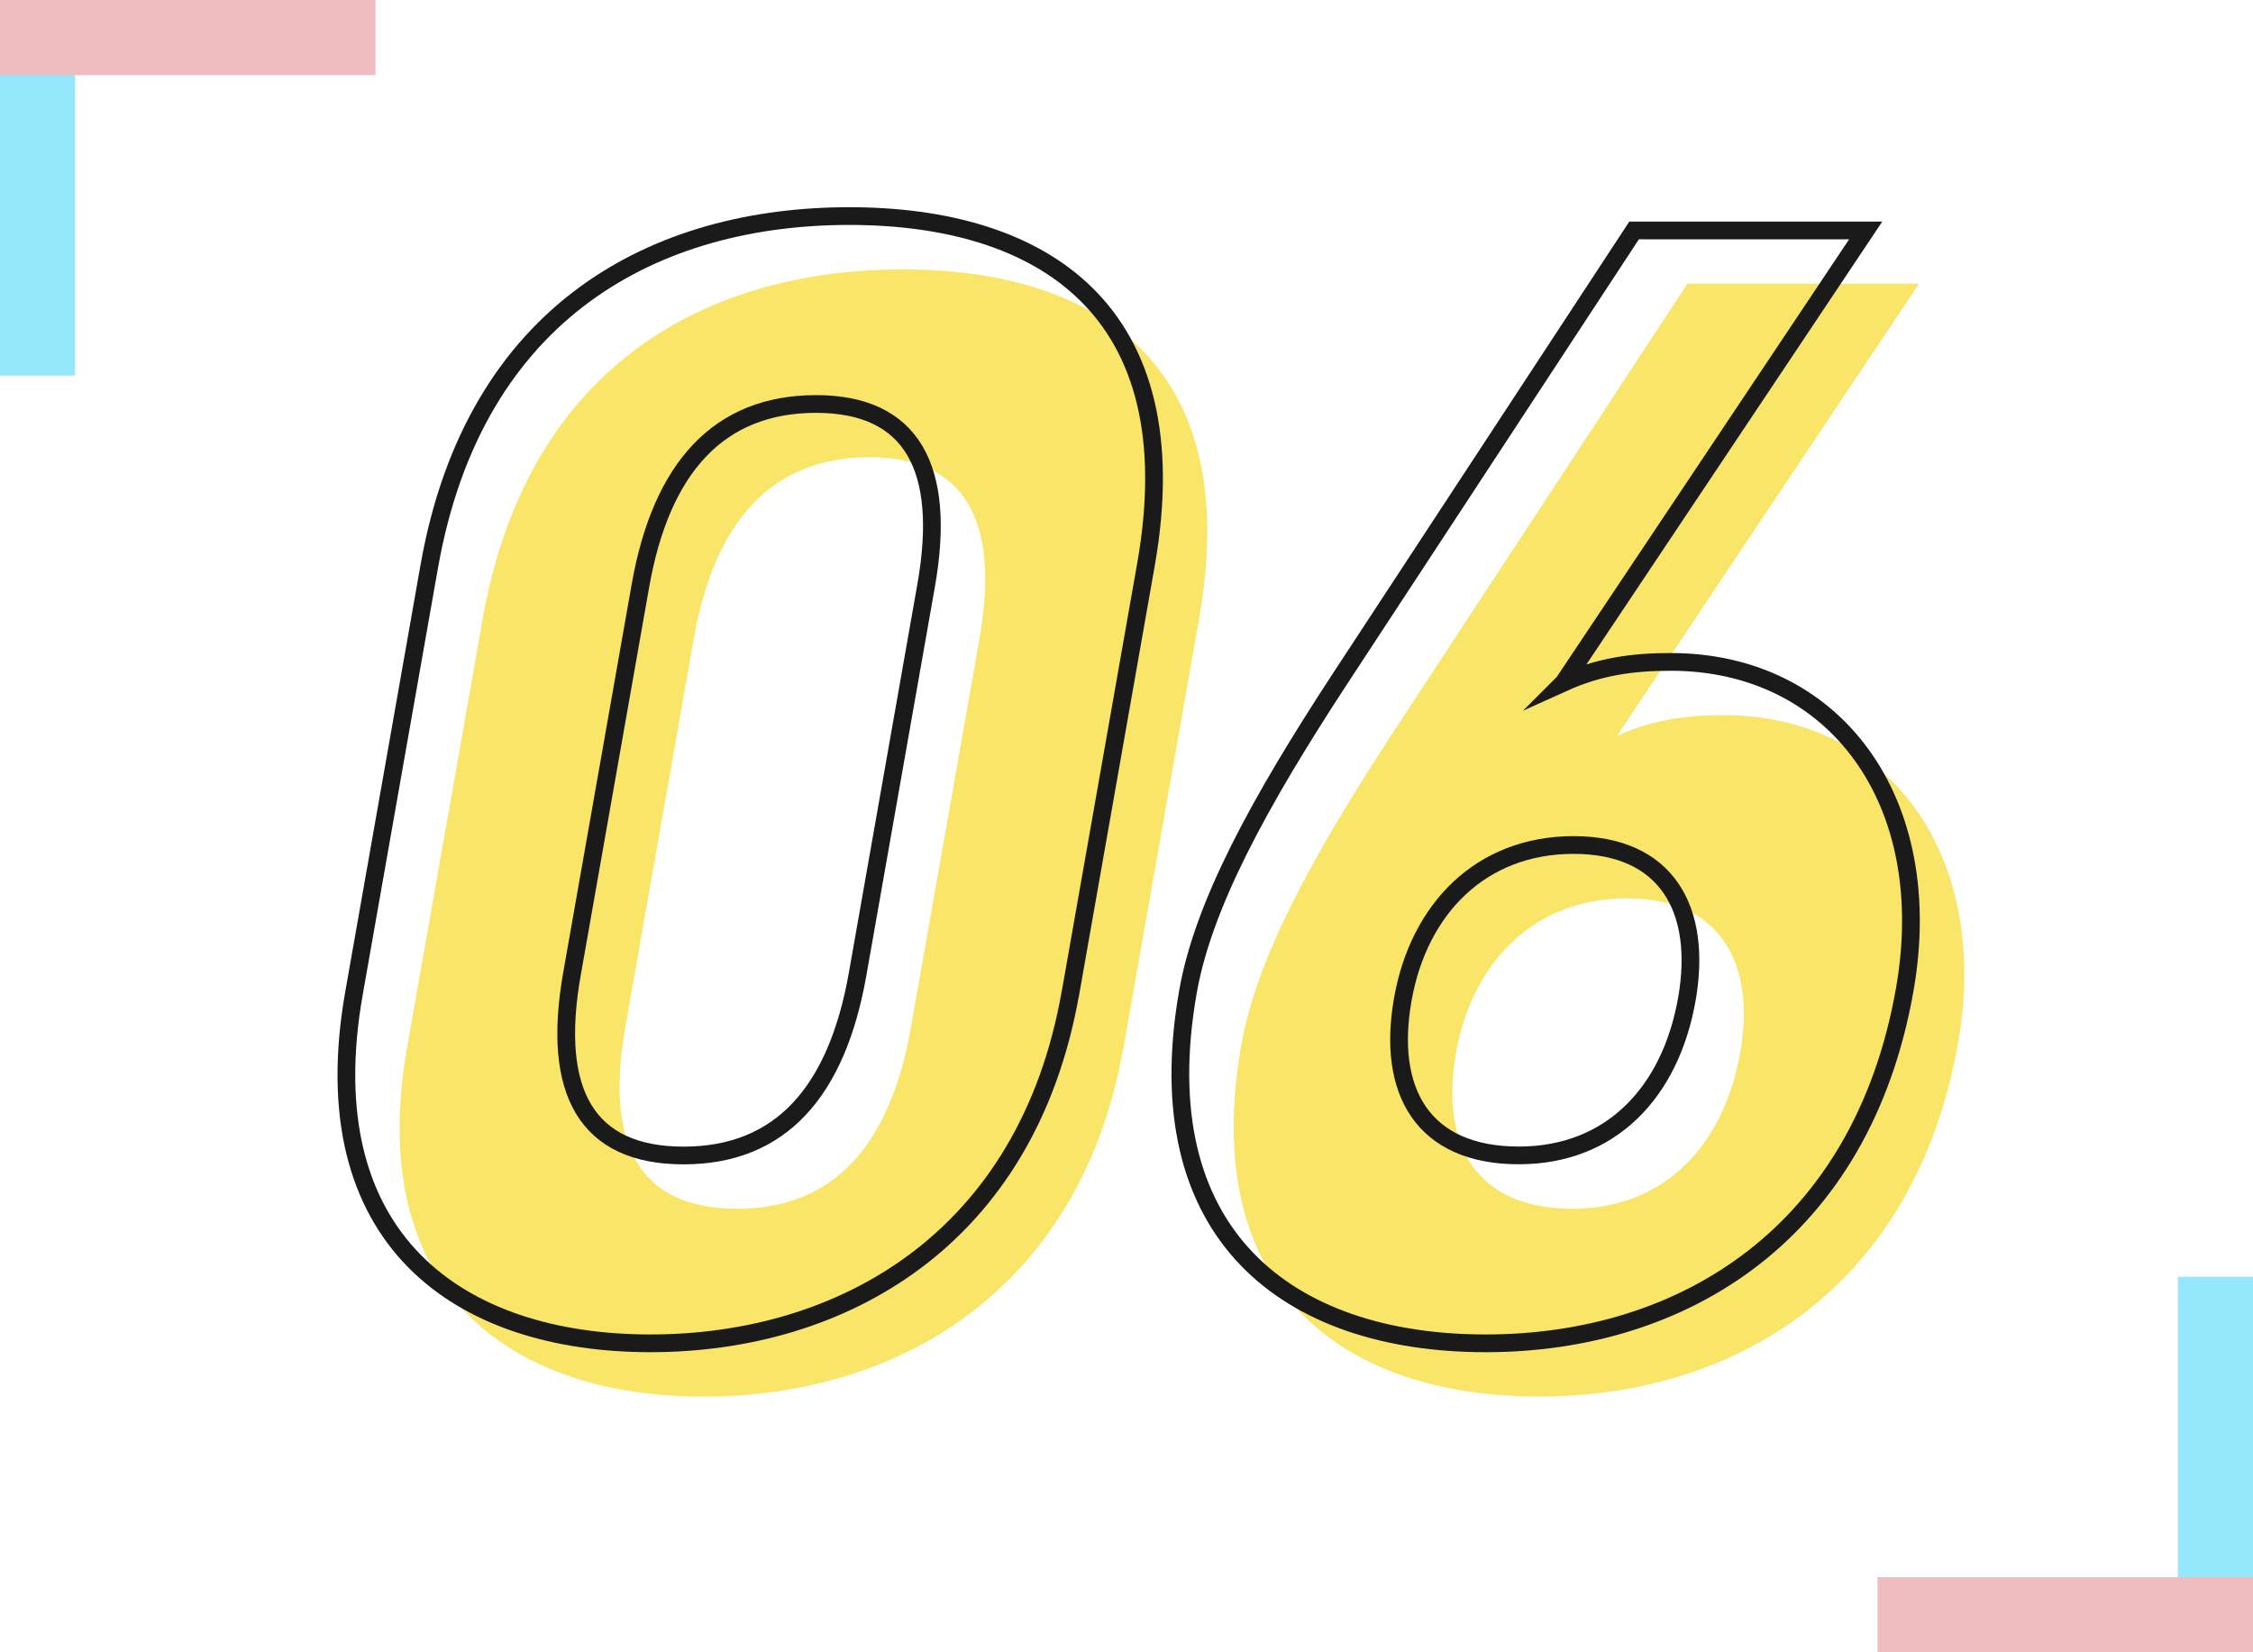
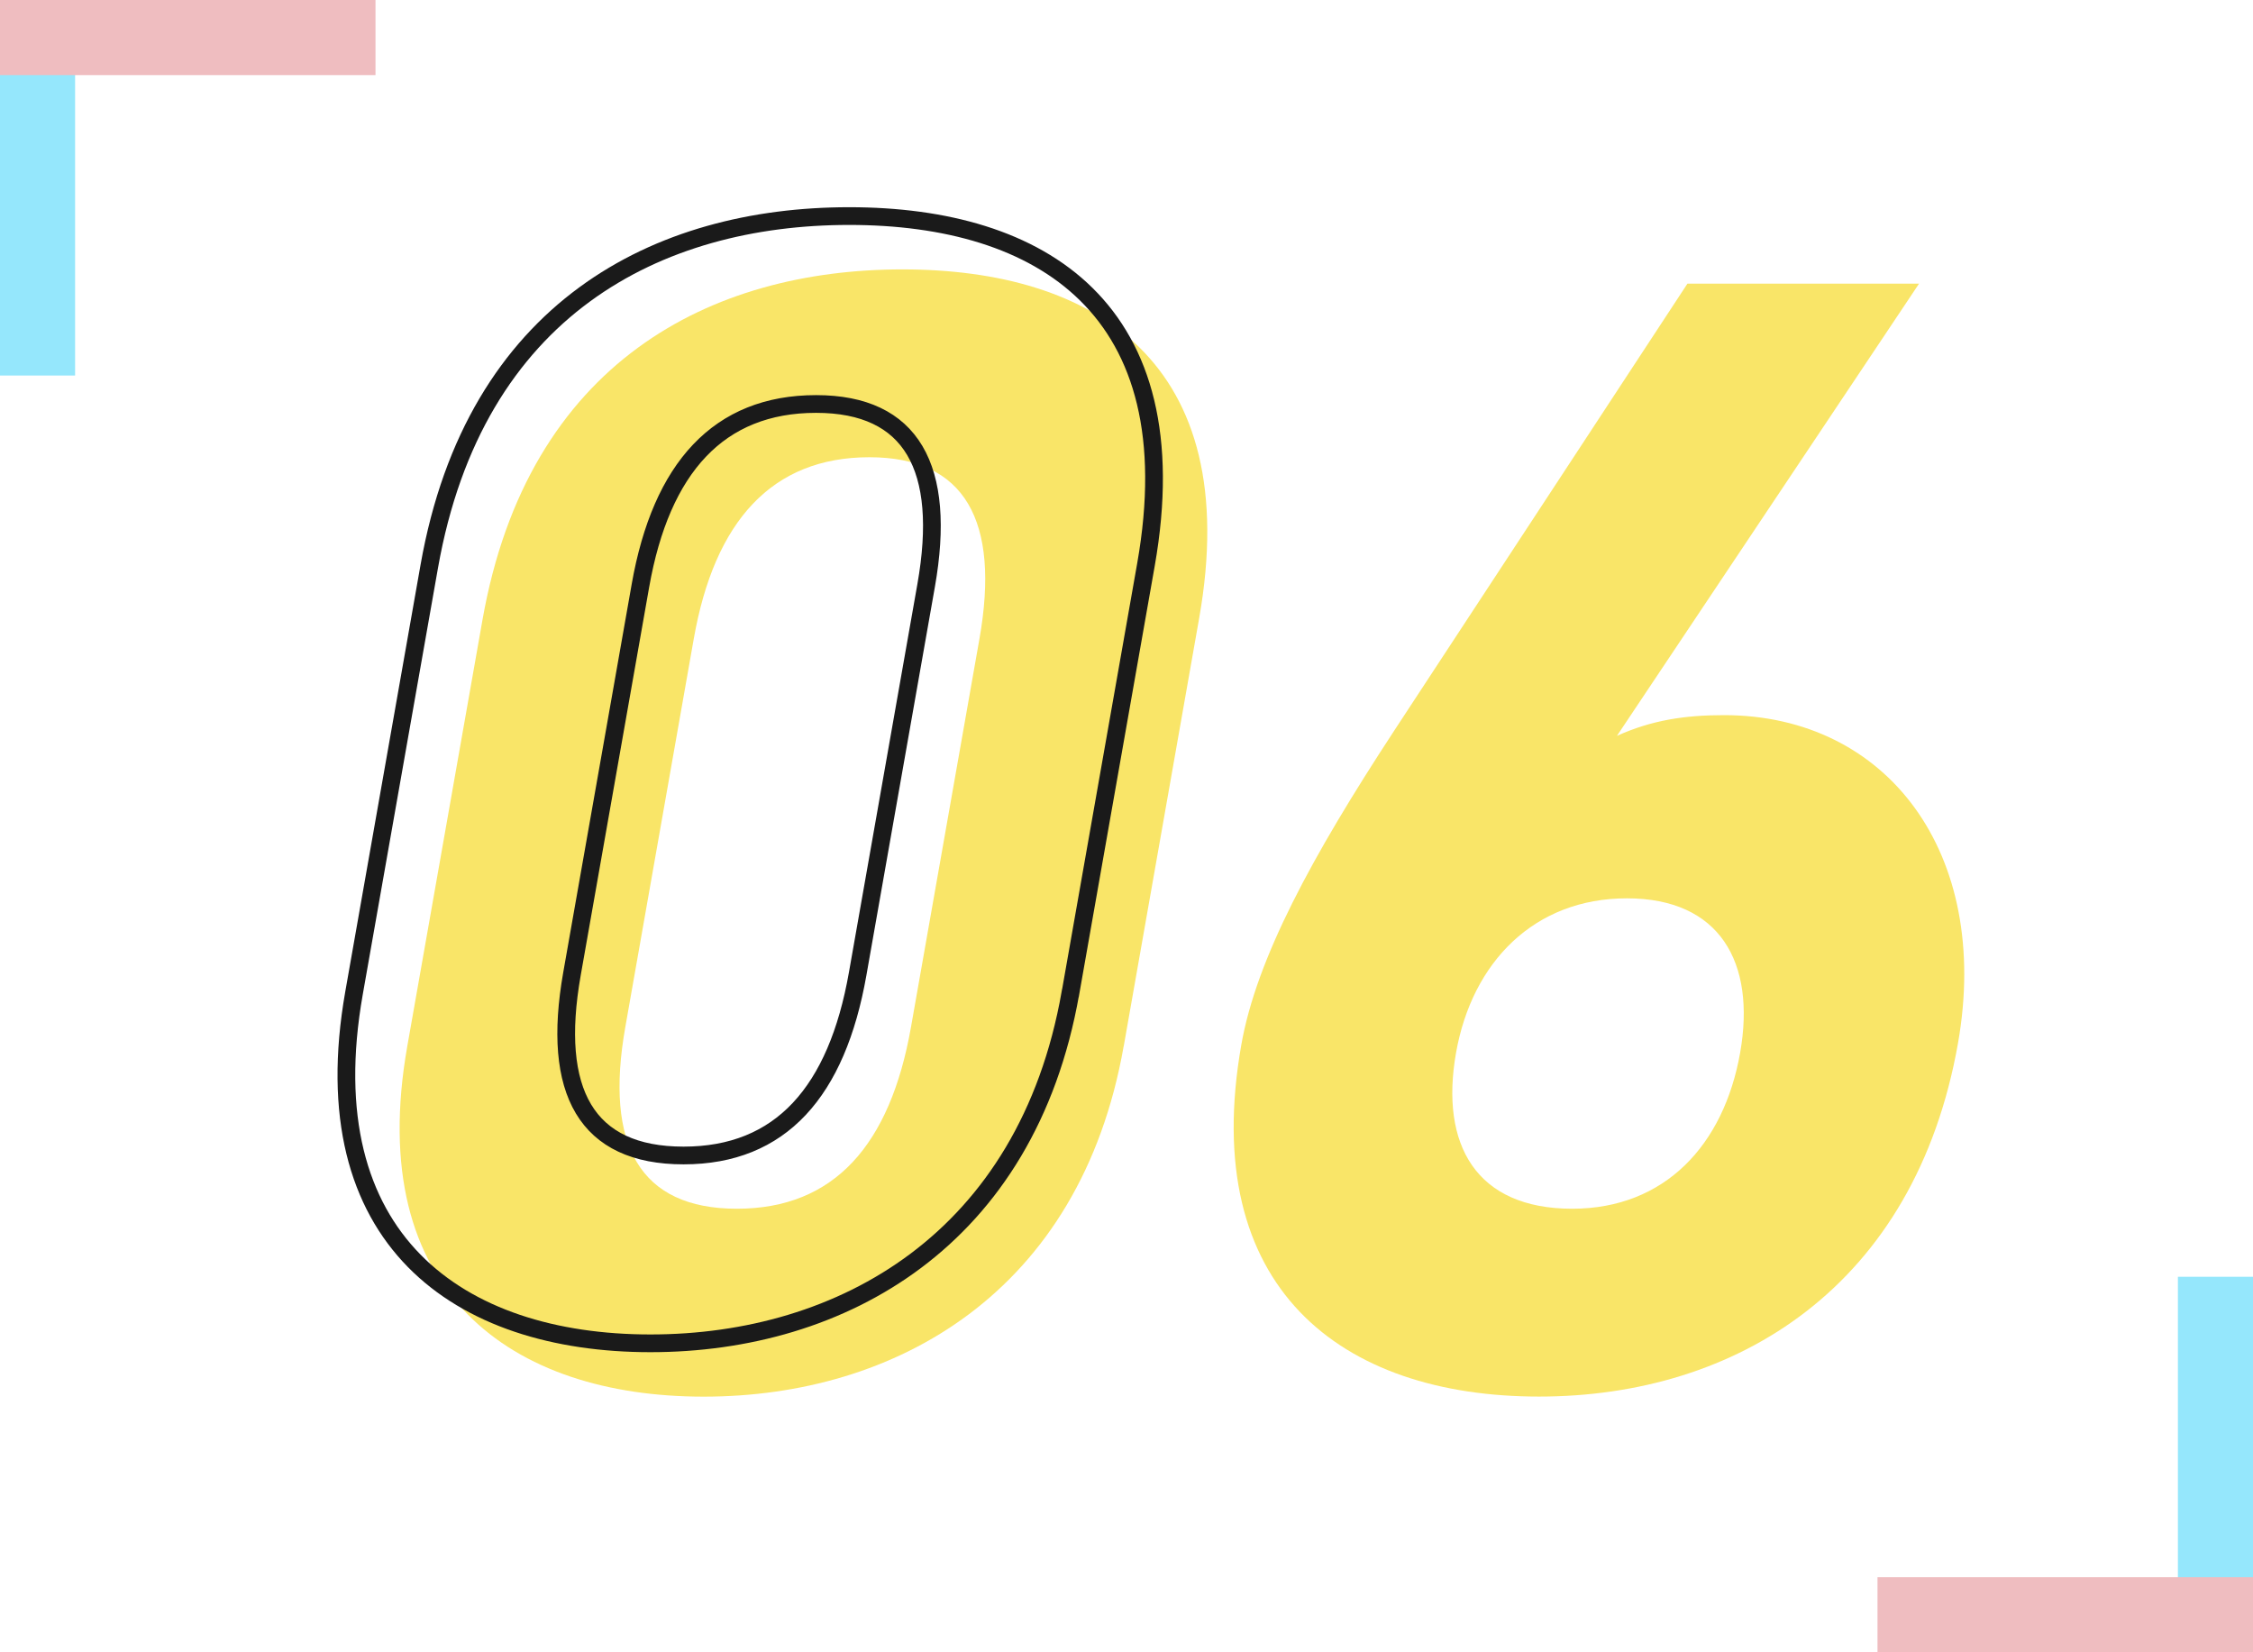
<svg xmlns="http://www.w3.org/2000/svg" viewBox="0 0 300 220">
  <defs>
    <style>.cls-1{fill:#95e7fc;}.cls-1,.cls-2{mix-blend-mode:multiply;}.cls-3{isolation:isolate;}.cls-4{fill:#f9e568;}.cls-2{fill:#efbdc0;}.cls-5{fill:none;stroke:#1a1a1a;stroke-miterlimit:10;stroke-width:2.36px;}</style>
  </defs>
  <g class="cls-3">
    <g id="p01">
      <path class="cls-4" d="M149.62,139.32c-5.79,32.86-30.43,46.64-55.92,46.64s-45.27-13.78-39.47-46.64l10.02-56.81c6.06-34.34,30.43-46.64,55.92-46.64s45.53,12.29,39.51,46.42l-10.05,57.02ZM115.76,60.88c-12.95,0-20.62,8.48-23.38,24.17l-9.12,51.72c-2.77,15.69,1.91,24.17,14.86,24.17s20.41-8.48,23.18-24.17l9.12-51.72c2.77-15.69-1.91-24.17-14.65-24.17Z" />
      <path class="cls-4" d="M215.3,97.98c4.69-2.12,9.12-2.76,14.26-2.76,21.79,0,35.61,18.44,31.16,43.67-5.72,32.43-29.47,47.06-55.79,47.06s-45.36-14.42-39.64-46.85c2.02-11.45,9.35-25.01,20.32-41.76l39.08-59.57h30.84l-40.22,60.2ZM209.34,160.94c12.34,0,20.2-8.48,22.37-20.77,2.13-12.08-2.75-20.56-15.08-20.56s-20.61,8.48-22.75,20.56c-2.17,12.29,2.71,20.77,15.46,20.77Z" />
      <path class="cls-5" d="M142.53,132.22c-5.79,32.86-30.43,46.64-55.92,46.64s-45.27-13.78-39.47-46.64l10.02-56.81c6.06-34.34,30.43-46.64,55.92-46.64s45.53,12.29,39.51,46.42l-10.05,57.02ZM108.66,53.79c-12.95,0-20.61,8.48-23.38,24.17l-9.12,51.72c-2.77,15.69,1.91,24.17,14.86,24.17s20.41-8.48,23.18-24.17l9.12-51.72c2.77-15.69-1.91-24.17-14.65-24.17Z" />
-       <path class="cls-5" d="M208.2,90.89c4.69-2.12,9.12-2.76,14.26-2.76,21.79,0,35.61,18.44,31.16,43.67-5.72,32.43-29.47,47.06-55.79,47.06s-45.36-14.41-39.64-46.85c2.02-11.45,9.35-25.01,20.32-41.76l39.08-59.57h30.84l-40.22,60.2ZM202.24,153.84c12.34,0,20.2-8.48,22.37-20.77,2.13-12.08-2.75-20.56-15.08-20.56s-20.61,8.48-22.74,20.56c-2.17,12.29,2.71,20.77,15.46,20.77Z" />
      <rect class="cls-1" width="10" height="50" />
      <rect class="cls-2" x="20" y="-20" width="10" height="50" transform="translate(20 30) rotate(-90)" />
      <rect class="cls-1" x="290" y="170" width="10" height="50" transform="translate(590 390) rotate(-180)" />
      <rect class="cls-2" x="270" y="190" width="10" height="50" transform="translate(490 -60) rotate(90)" />
    </g>
  </g>
</svg>